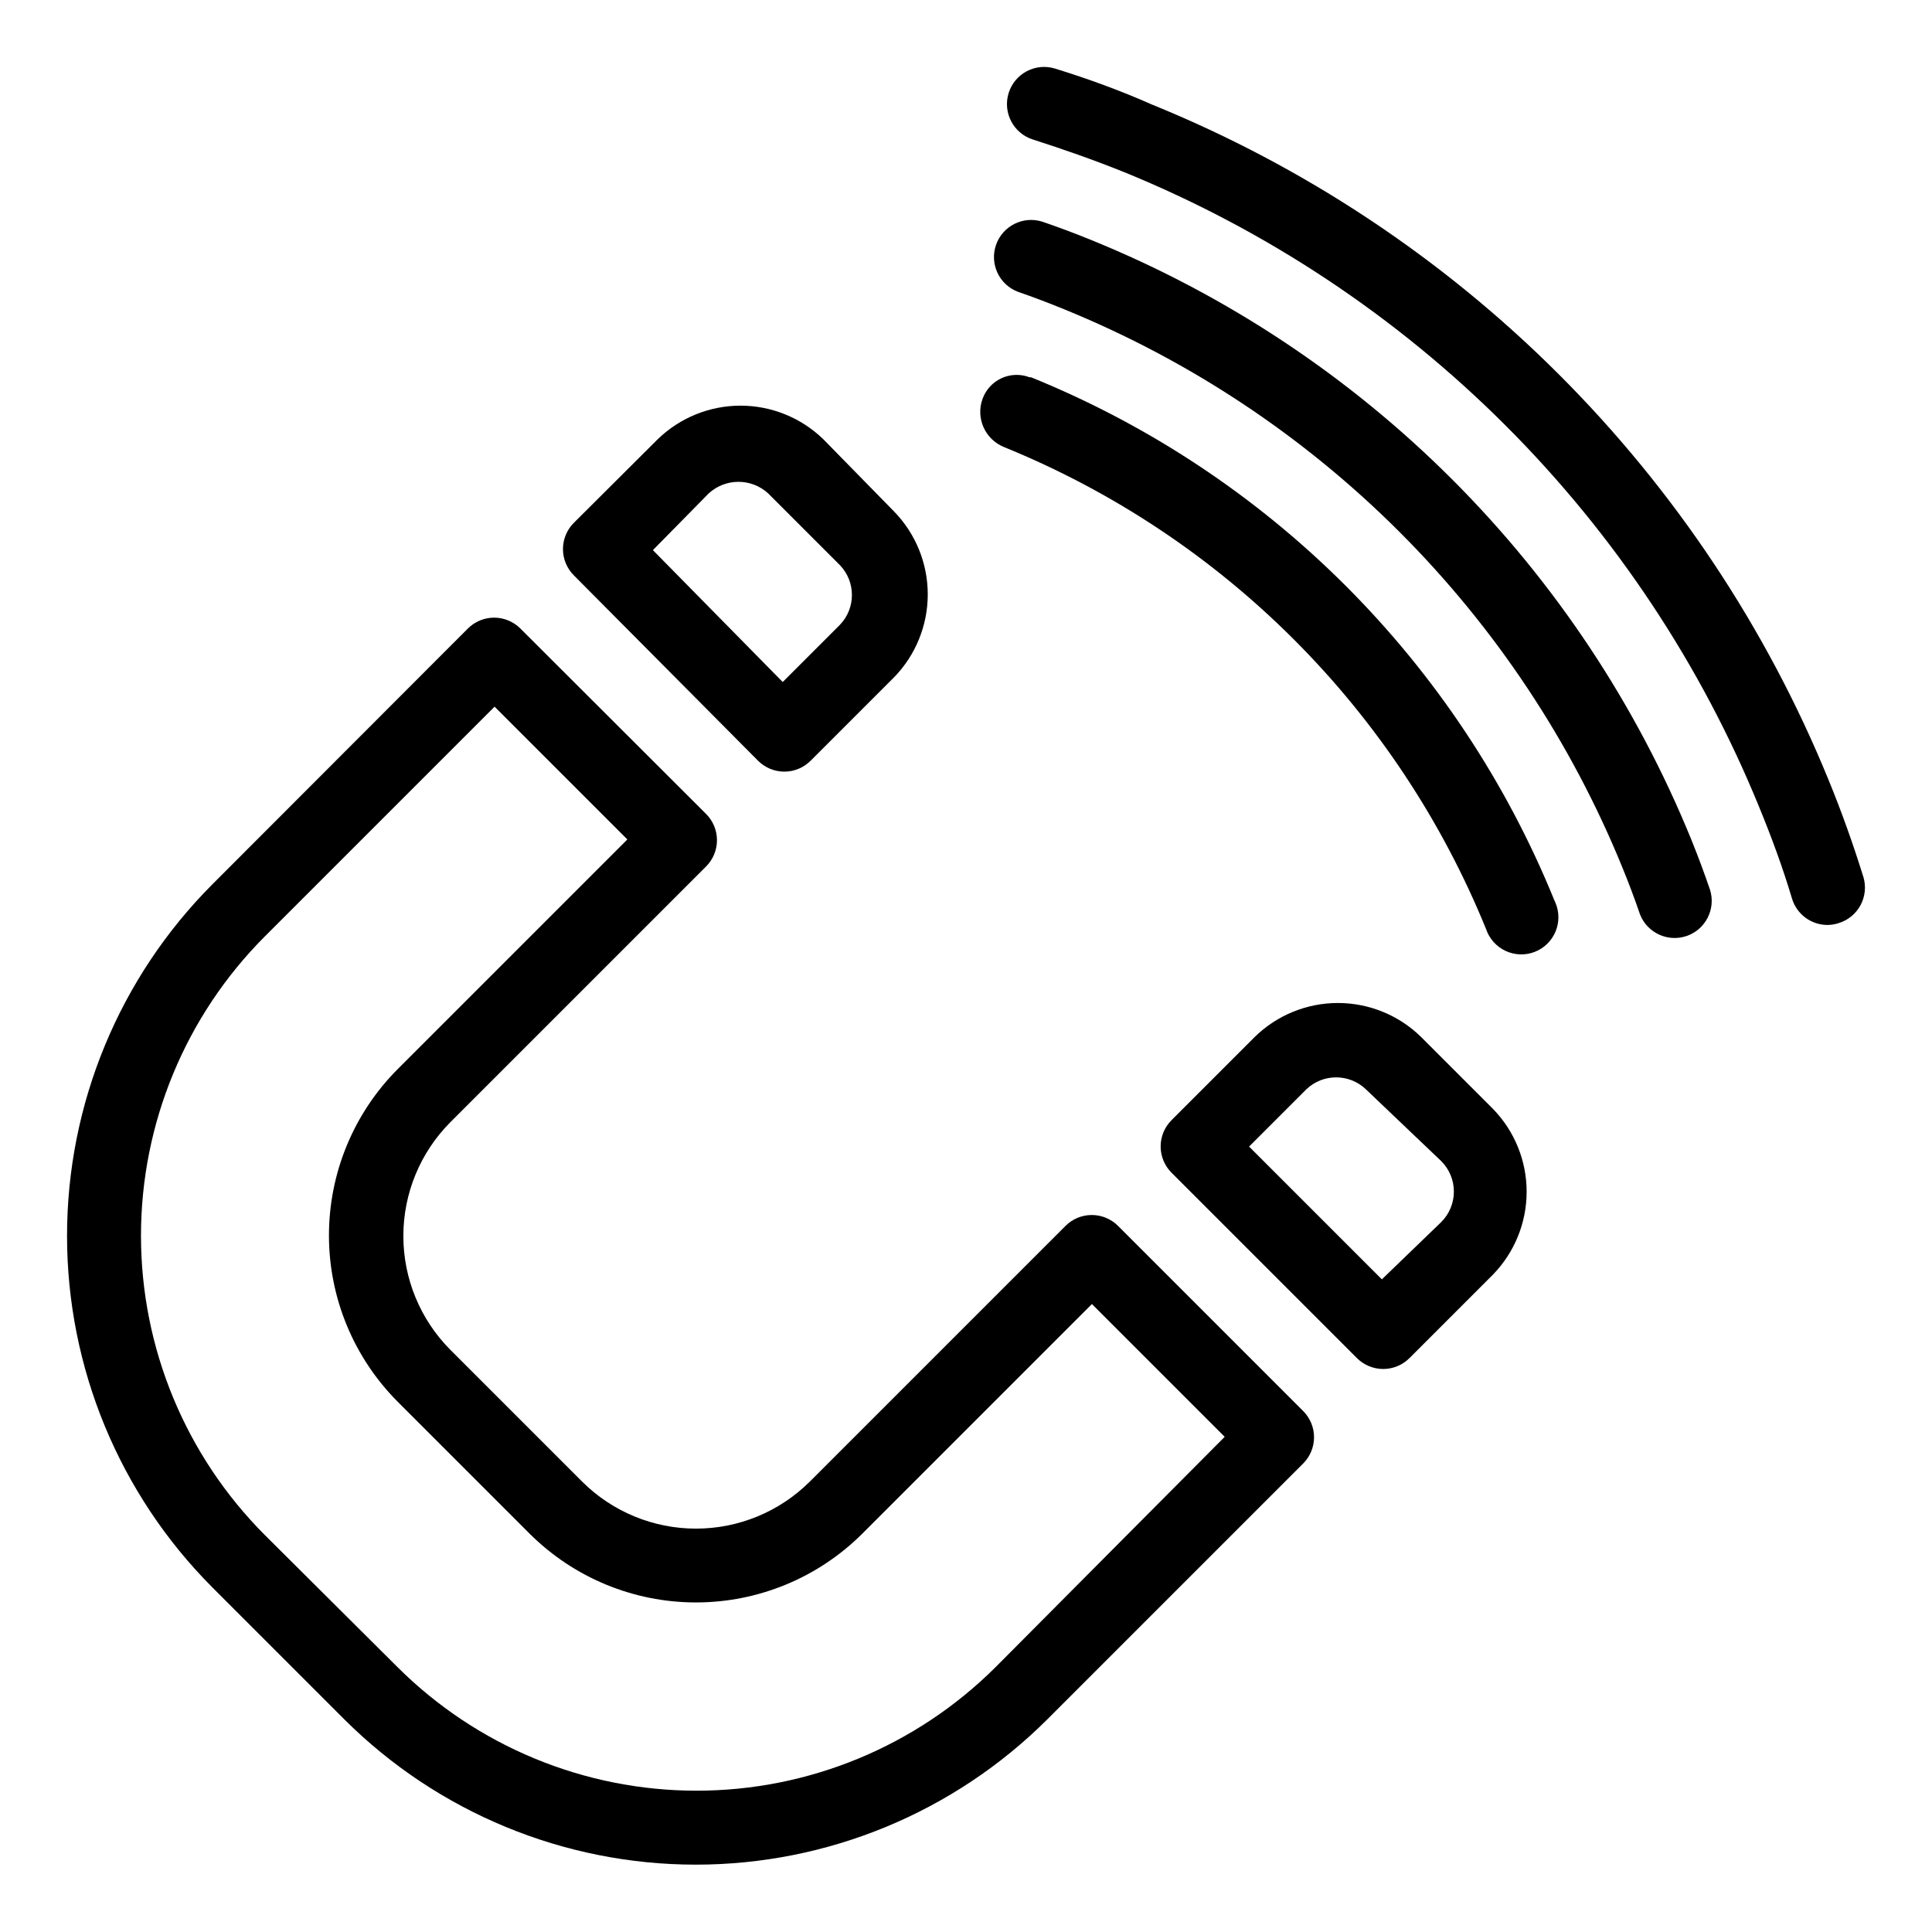
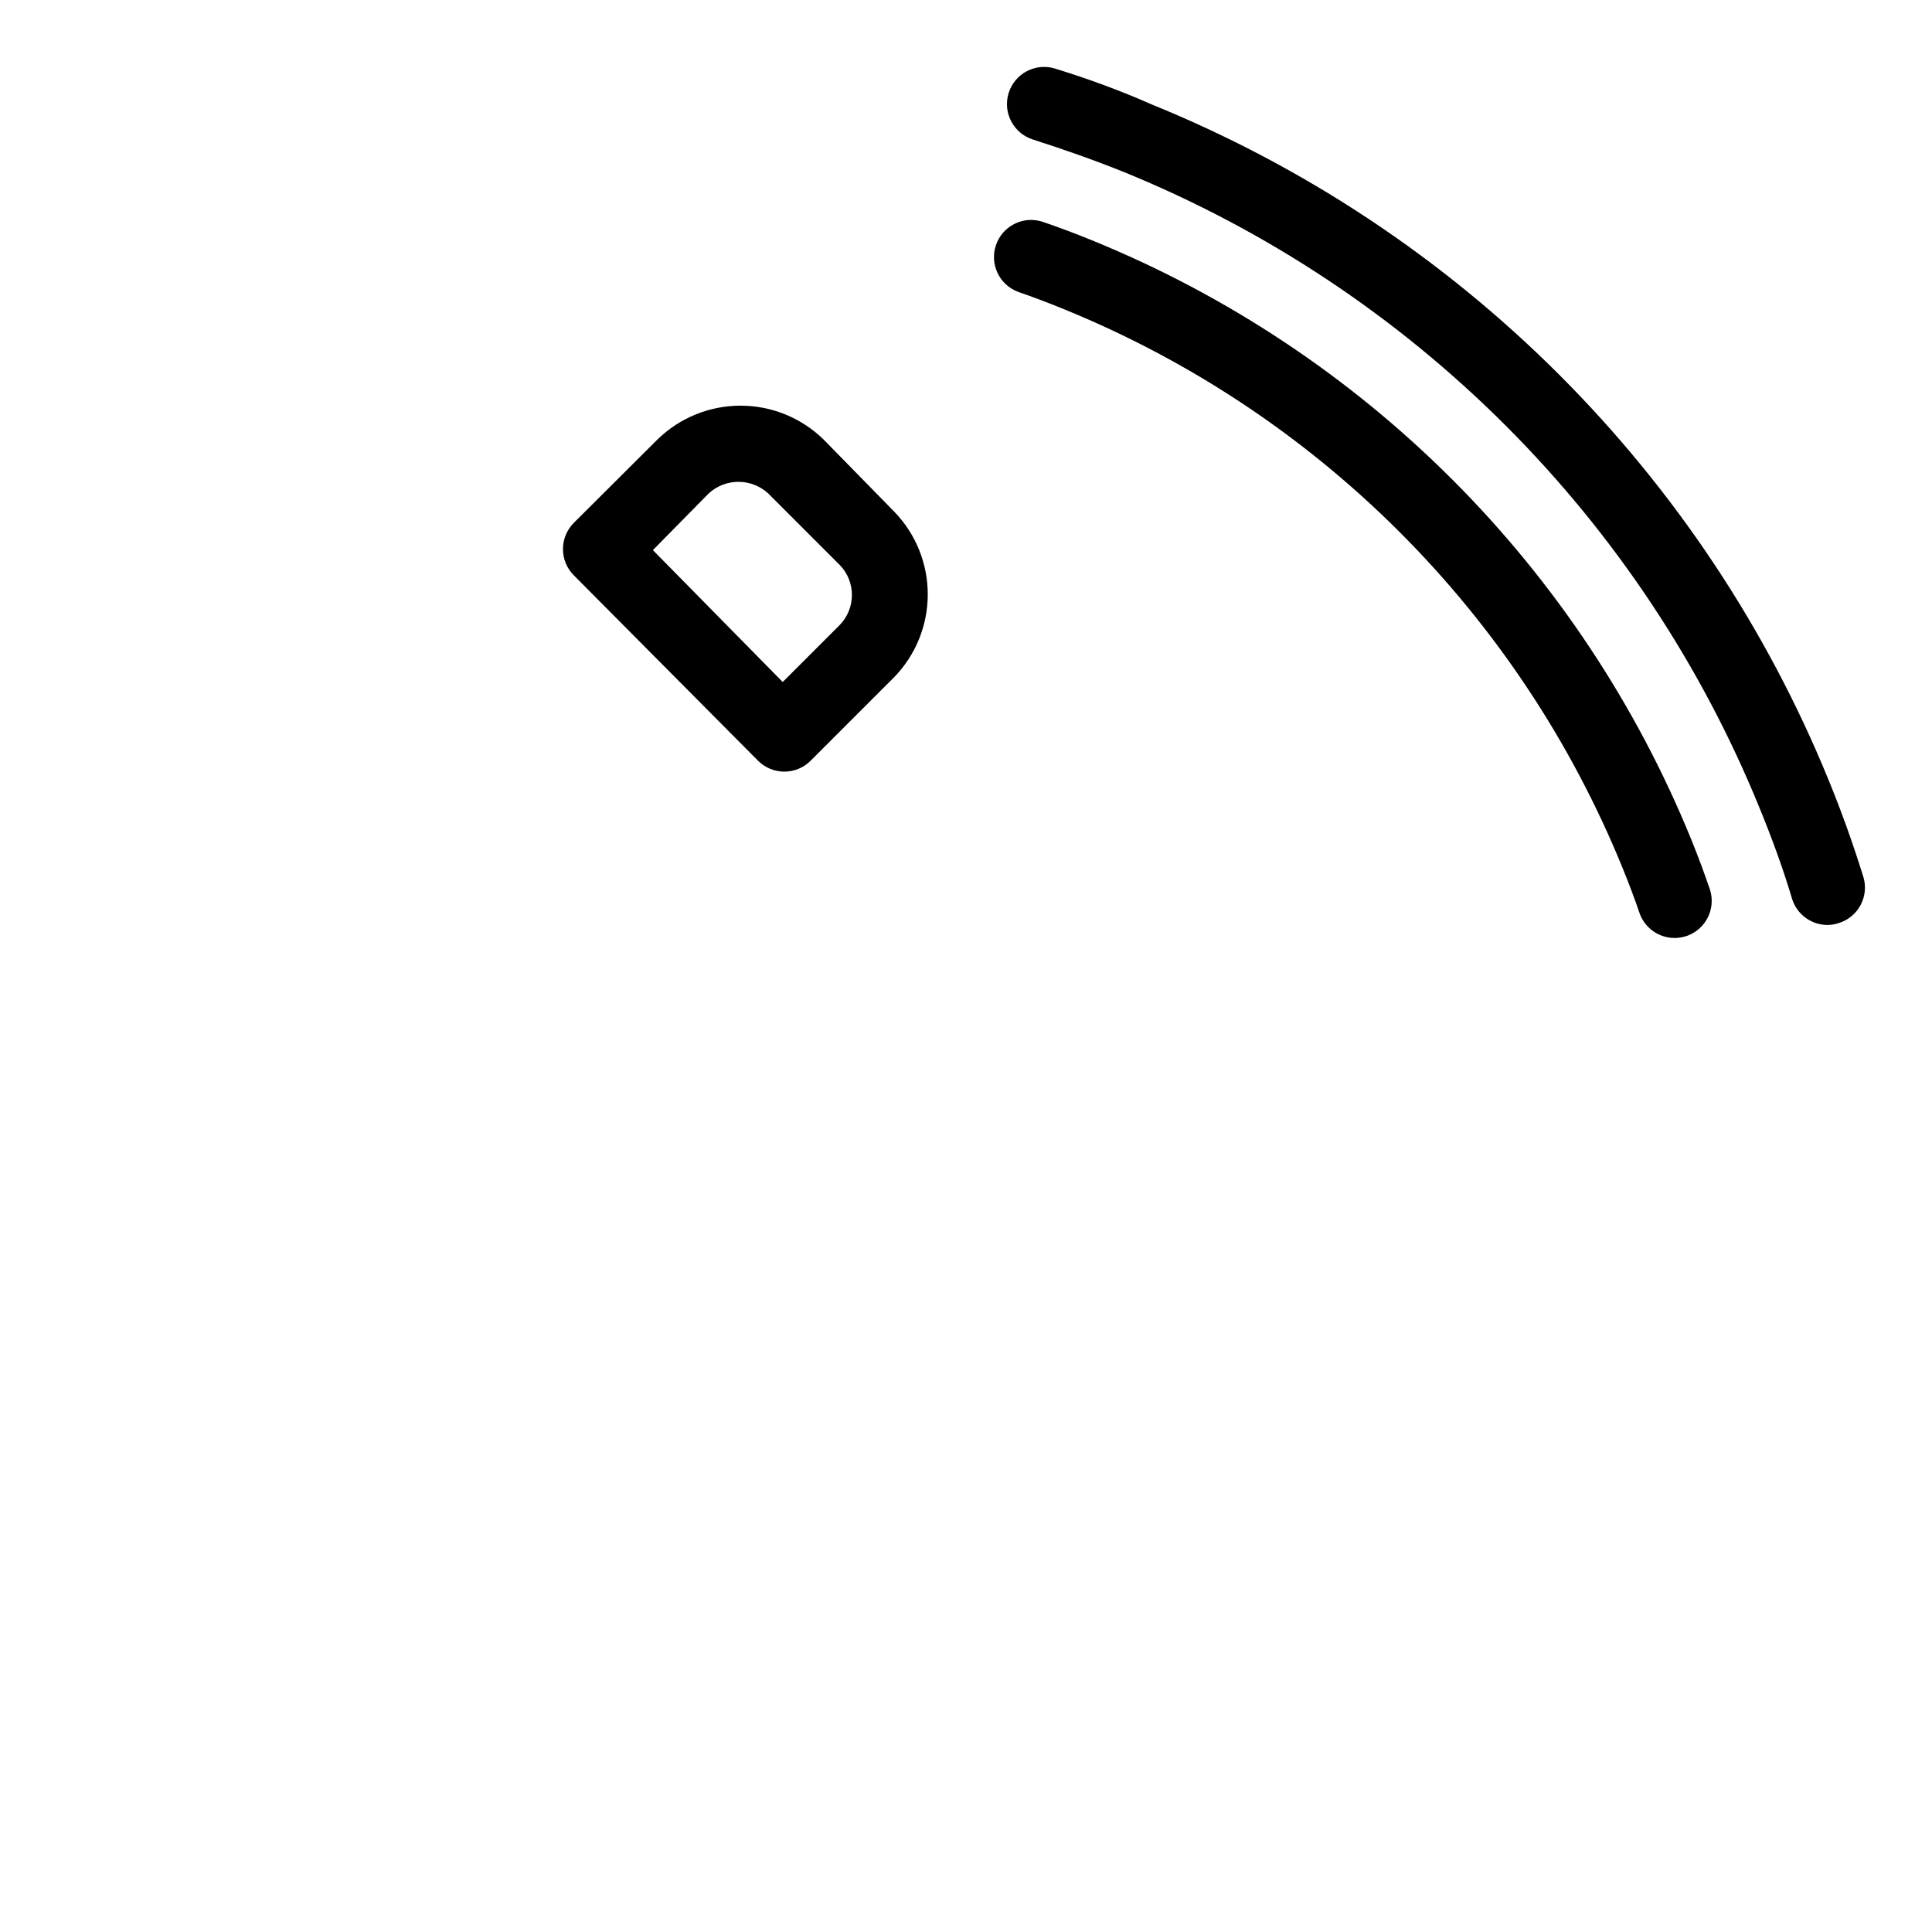
<svg xmlns="http://www.w3.org/2000/svg" fill="#000000" width="800px" height="800px" version="1.1" viewBox="144 144 512 512">
  <g>
-     <path d="m520.52 418.73c-5.879-5.723-13.758-8.926-21.965-8.926-8.203 0-16.082 3.203-21.961 8.926l-22.121 22.121c-1.852 1.844-2.891 4.352-2.891 6.965 0 2.613 1.039 5.121 2.891 6.969l49.121 49.121c1.848 1.852 4.352 2.891 6.969 2.891 2.613 0 5.121-1.039 6.965-2.891l22.121-22.121c5.723-5.879 8.926-13.758 8.926-21.965 0-8.203-3.203-16.082-8.926-21.961zm5.43 49.121-15.742 15.191-35.188-35.188 15.191-15.191c4.41-4.199 11.336-4.199 15.746 0l19.992 19.051c4.457 4.457 4.457 11.68 0 16.137z" />
-     <path d="m440.3 468.88c-1.848-1.852-4.356-2.891-6.969-2.891-2.613 0-5.121 1.039-6.965 2.891l-67.777 67.777h-0.004c-8.008 7.973-18.848 12.445-30.148 12.445-11.301 0-22.141-4.473-30.148-12.445l-34.953-34.953c-7.969-8.008-12.445-18.848-12.445-30.148 0-11.301 4.477-22.141 12.445-30.148l67.777-67.777c1.852-1.848 2.891-4.356 2.891-6.969 0-2.613-1.039-5.121-2.891-6.965l-49.199-49.121c-1.848-1.852-4.352-2.894-6.965-2.894-2.617 0-5.121 1.043-6.969 2.894l-67.699 67.777c-24.664 24.73-38.516 58.234-38.516 93.164s13.852 68.434 38.516 93.164l34.953 34.953c24.73 24.664 58.234 38.516 93.164 38.516 34.93 0 68.434-13.852 93.164-38.516l67.777-67.777h0.004c1.848-1.848 2.891-4.352 2.891-6.969 0-2.613-1.043-5.121-2.891-6.965zm-32.434 116.9c-21.043 20.988-49.551 32.773-79.273 32.773-29.719 0-58.227-11.785-79.27-32.773l-35.109-34.949c-21.035-21.051-32.852-49.594-32.852-79.352 0-29.758 11.816-58.301 32.852-79.352l60.852-60.852 35.188 35.188-60.852 60.852c-11.672 11.703-18.227 27.559-18.227 44.086 0 16.527 6.555 32.379 18.227 44.082l34.953 34.953c11.703 11.672 27.555 18.227 44.082 18.227s32.383-6.555 44.082-18.227l60.852-60.852 35.188 35.188z" />
    <path d="m344.89 345.6c1.848 1.852 4.352 2.891 6.965 2.891 2.617 0 5.121-1.039 6.969-2.891l22.121-22.121v0.004c5.723-5.879 8.922-13.762 8.922-21.965s-3.199-16.086-8.922-21.965l-18.738-19.129c-5.879-5.719-13.758-8.922-21.961-8.922s-16.086 3.203-21.965 8.922l-22.199 22.121c-1.848 1.848-2.891 4.356-2.891 6.969s1.043 5.121 2.891 6.965zm-13.066-70.848c4.453-4.082 11.289-4.082 15.742 0l19.051 19.051c4.199 4.41 4.199 11.336 0 15.746l-15.191 15.191-34.402-34.953z" />
-     <path d="m637.81 376.38c-2.676-8.582-5.746-17.238-9.211-25.664-16.453-40.281-40.797-76.867-71.59-107.61-30.797-30.742-67.426-55.02-107.73-71.402-8.344-3.699-17.004-6.852-25.664-9.527-5.195-1.609-10.711 1.301-12.32 6.496-1.605 5.195 1.301 10.711 6.496 12.32 7.871 2.519 16.215 5.434 24.008 8.582l0.004-0.004c37.887 15.441 72.305 38.297 101.23 67.227 28.93 28.93 51.785 63.348 67.227 101.23 3.227 7.871 6.141 15.742 8.66 24.168h-0.004c1.273 4.109 5.066 6.914 9.371 6.93 0.988-0.008 1.969-0.168 2.91-0.473 2.508-0.746 4.617-2.465 5.859-4.766 1.238-2.305 1.512-5.012 0.754-7.516z" />
+     <path d="m637.81 376.38c-2.676-8.582-5.746-17.238-9.211-25.664-16.453-40.281-40.797-76.867-71.59-107.61-30.797-30.742-67.426-55.02-107.73-71.402-8.344-3.699-17.004-6.852-25.664-9.527-5.195-1.609-10.711 1.301-12.32 6.496-1.605 5.195 1.301 10.711 6.496 12.32 7.871 2.519 16.215 5.434 24.008 8.582l0.004-0.004c37.887 15.441 72.305 38.297 101.23 67.227 28.93 28.93 51.785 63.348 67.227 101.23 3.227 7.871 6.141 15.742 8.66 24.168h-0.004c1.273 4.109 5.066 6.914 9.371 6.93 0.988-0.008 1.969-0.168 2.91-0.473 2.508-0.746 4.617-2.465 5.859-4.766 1.238-2.305 1.512-5.012 0.754-7.516" />
    <path d="m592.23 366.54c-14.551-35.734-36.098-68.199-63.379-95.48s-59.746-48.828-95.48-63.379c-4.356-1.785-8.766-3.438-13.227-4.961l0.004 0.004c-5.066-1.559-10.453 1.172-12.191 6.176-1.738 5.004 0.797 10.484 5.734 12.402 4.094 1.418 8.188 2.965 12.281 4.644 33.285 13.559 63.527 33.633 88.941 59.051 25.418 25.414 45.492 55.656 59.051 88.941 1.68 4.094 3.227 8.215 4.644 12.359 1.918 4.938 7.402 7.473 12.406 5.734 5.004-1.738 7.731-7.125 6.172-12.188-1.52-4.461-3.172-8.898-4.957-13.305z" />
-     <path d="m555.86 382.45c-12.684-31.172-31.488-59.484-55.297-83.266-23.809-23.785-52.145-42.555-83.328-55.203h-0.395c-2.398-0.918-5.066-0.832-7.402 0.234-2.336 1.062-4.152 3.019-5.035 5.434-1.887 5.106 0.625 10.785 5.668 12.828 28.742 11.695 54.855 29.023 76.797 50.965 21.945 21.945 39.273 48.055 50.965 76.801 0.863 2.539 2.723 4.617 5.148 5.754 2.43 1.137 5.219 1.234 7.719 0.27 2.504-0.969 4.5-2.914 5.535-5.387 1.031-2.477 1.012-5.266-0.059-7.723z" />
  </g>
</svg>